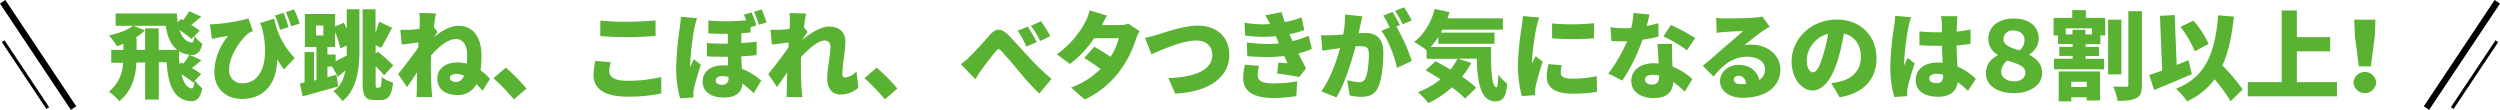
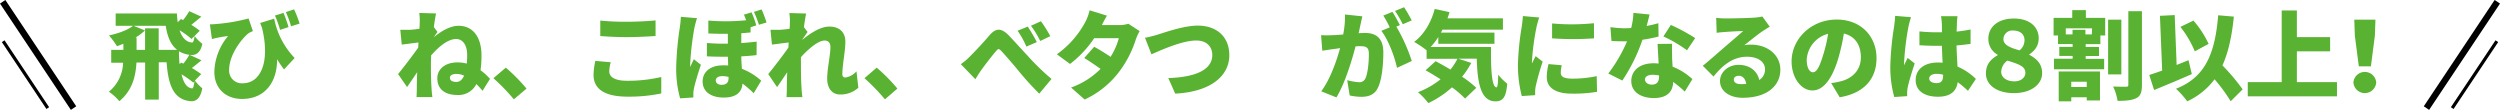
<svg xmlns="http://www.w3.org/2000/svg" viewBox="0 0 775.97 34.11">
  <defs>
    <style>.cls-1{fill:#59b231;}.cls-2,.cls-3{fill:none;stroke:#000;stroke-miterlimit:10;}.cls-2{stroke-width:2px;}</style>
  </defs>
  <title>アセット 4</title>
  <g id="レイヤー_2" data-name="レイヤー 2">
    <g id="layout">
      <path class="cls-1" d="M60.5,25a13.59,13.59,0,0,0,2.28,2.4c-.57,3.21-2,4.38-4.2,3.93-5.16-.75-6.42-5.91-6.87-12H49.28V30.92H45.05V19.41h-2.7c-.21,4.13-1.23,8.63-5.31,12a16,16,0,0,0-3.24-2.94,12.09,12.09,0,0,0,4.41-9H34.52V15.48H38.3V13.59c-.69.27-1.38.54-2,.75A24.05,24.05,0,0,0,33.83,11c2.79-.6,5.82-1.65,7.47-3H35.9V4.17h19c.06.9.12,1.83.27,2.73l1-1,.66.33a21.87,21.87,0,0,0,1.92-2.76l3.75,1.71c-1.26,1-2.28,1.89-3.12,2.52A27.12,27.12,0,0,1,62,9.54l-2.55,2.55a28.83,28.83,0,0,0-3.72-2.7c.72,2.1,1.89,3.66,3.87,3.81.39.06.63-.78.81-2a12.11,12.11,0,0,0,2.4,2.4c-.6,2.79-2,3.78-4.11,3.39a8.15,8.15,0,0,1-3.15-1.08c0,1.32.06,2.7.18,4l.51-.48.66.33A19.85,19.85,0,0,0,58.79,17l3.75,1.71c-1.2.95-2.16,1.8-3,2.39A30,30,0,0,1,62.45,23ZM55,15.48C52.85,13.83,51.92,11.1,51.44,8h-10L45,9.45a17.93,17.93,0,0,1-2.94,2.22h.33v3.81h2.64V8.79h4.23v6.69Zm5,10.16a30.67,30.67,0,0,0-3.66-2.58c.57,2.46,1.56,4.23,3.3,4.38.33.06.54-.9.72-2.19Z" />
      <path class="cls-1" d="M85.1,5.79A24.33,24.33,0,0,0,91.46,18l-3.3,3.54A33.82,33.82,0,0,1,86,18.39c.09,6.41-3.24,12.32-10.89,12.32-5,0-8.58-3.21-8.58-8.42a18,18,0,0,1,4.26-11.1,31,31,0,0,0-3.21.51c-.63.12-1.08.24-1.8.42l-.63-4.56a16.9,16.9,0,0,0,1.74-.09A55.25,55.25,0,0,0,77.15,5.73L78.5,9.66a8.06,8.06,0,0,0-1.44.72C75,12.06,71.12,17,71.12,21.66a3.94,3.94,0,0,0,4.23,4.19c5.46,0,8.58-6.44,6-17.12-.18-.51-.39-1.05-.6-1.59Zm1.83,3.48a31.17,31.17,0,0,0-1.59-4.44L88,4a43.43,43.43,0,0,1,1.56,4.41Zm3.42-1.11a33.82,33.82,0,0,0-1.62-4.41l2.55-.84A35.79,35.79,0,0,1,93,7.32Z" />
-       <path class="cls-1" d="M107.63,2.88h3.93V15.75c0,5.87-.87,12.2-5.28,15.65a17.13,17.13,0,0,0-2.82-3.12c2.22-1.38,3.24-3.74,3.75-6.41l-2.31,1.94-1.8-3.15h-1.47v3.27l2.82-.72.51,3.63c-3.78,1.08-7.86,2.19-11,3.06l-.9-4,1.47-.33V16.17h2.94V25l.75-.18V14.58H94.64V4.32H104v3.9l2.7-1.17c.33.57.63,1.2.93,1.83ZM98.09,11h2.28V7.92H98.09Zm6.09,8c1-.51,2.22-1.14,3.45-1.77V14.13l-2,.9A25.44,25.44,0,0,0,104,10v4.59h-2.37v2.34h2.55Zm13.68,8.15c.42,0,.51-.75.6-3.24A10.08,10.08,0,0,0,122,25.61c-.39,3.87-1.38,5.43-3.78,5.43h-2c-2.88,0-3.66-1.2-3.66-5.52V2.88h4v7.29a34.88,34.88,0,0,0,1.11-3.45l4.05,1.92c-1.26,2.19-2.43,4.65-3.45,6.21L116.6,14v2.7l.66-.66a46.32,46.32,0,0,1,4.8,4.26l-2.85,3.08a25.88,25.88,0,0,0-2.61-2.78v5c0,1.47.06,1.65.45,1.65Z" />
      <path class="cls-1" d="M135.8,9.93c-.3.36-.72,1-1.14,1.62,2.22-1.83,5-3.54,7.71-3.54,4.38,0,7.08,3.48,7.08,9.18a31.83,31.83,0,0,1-.3,4.62,17.69,17.69,0,0,1,2.94,2.67l-2.31,3.71a25.72,25.72,0,0,0-1.92-2.1,6.19,6.19,0,0,1-5.94,3.39c-3.57,0-6.18-1.62-6.18-5.19,0-2.78,2.37-4.92,6.27-4.92a11.14,11.14,0,0,1,2.88.37A26.48,26.48,0,0,0,145,17c0-2.85-1.26-4.89-3.42-4.89-2.64,0-5.52,2.52-7.77,5.1,0,.84-.06,1.62-.06,2.37,0,2.25,0,5.15.21,8,0,.54.15,1.83.24,2.55h-4.92c.06-.75.09-2,.09-2.46,0-1.8.06-3.36.12-5.25-1.14,1.66-2.34,3.48-3.14,4.59L123.56,23c1.68-2.07,4.47-5.67,6.24-8.22l.09-1.59c-1.53.18-3.6.45-5.19.66l-.45-4.59c1,0,1.71,0,2.94,0,.81-.06,1.89-.15,3-.33.06-.93.09-1.68.09-2a16.18,16.18,0,0,0-.15-2.91l5.22.15c-.21.93-.45,2.43-.69,4.23Zm8.25,13.55a5.91,5.91,0,0,0-2.4-.54c-1.08,0-2,.39-2,1.17,0,1,.93,1.32,2,1.32S143.51,24.71,144.05,23.48Z" />
      <path class="cls-1" d="M159.5,30.83a62.54,62.54,0,0,0-6.35-6.56L157,21a53.5,53.5,0,0,1,6.42,6.5Z" />
      <path class="cls-1" d="M189.57,19.32a11.44,11.44,0,0,0-.46,2.82c0,1.67,1.54,2.93,5.55,2.93a45.1,45.1,0,0,0,10.59-1.17l0,5.1a48.71,48.71,0,0,1-10.44,1c-7.23,0-10.58-2.46-10.58-6.72a21.26,21.26,0,0,1,.56-4.38ZM186.32,6.39a79.13,79.13,0,0,0,8.22.36c3,0,6.6-.18,8.94-.42v4.83c-2.1.18-6,.36-8.91.36-3.18,0-5.79-.15-8.25-.33Z" />
      <path class="cls-1" d="M216.35,5.64a28.77,28.77,0,0,0-.81,3A86.5,86.5,0,0,0,214.22,20a7.31,7.31,0,0,0,0,.8c.36-.86.75-1.55,1.14-2.42l2.19,1.73c-.9,2.67-1.8,5.67-2.16,7.38a9.06,9.06,0,0,0-.18,1.41c0,.33,0,.87,0,1.35l-4.11.27a34.16,34.16,0,0,1-1.22-9.5A95.12,95.12,0,0,1,211,8.58a33.55,33.55,0,0,0,.33-3.36ZM234.83,17.1c-1.38.18-3,.3-4.74.39,0,1.44.12,2.69.18,3.86a19.29,19.29,0,0,1,6,3.69l-2.34,3.9a28.4,28.4,0,0,0-3.48-3c-.15,2.57-1.8,4.34-5.85,4.34-3.54,0-6.51-1.56-6.51-5,0-2.88,2.28-5,6.33-5,.54,0,1.08,0,1.59.06,0-.87-.06-1.8-.09-2.73-2.1,0-4.29,0-6.51-.12l0-4.14c2.25.18,4.44.24,6.51.21V10.5c-1.77,0-3.75,0-6.06-.12v-4a64.25,64.25,0,0,0,11.73-.09,15,15,0,0,0-.69-1.74l2.37-.72a27.75,27.75,0,0,1,1.47,4.05l-1.77.57v1.62c-.93.09-1.86.18-2.88.24v3.06q2.52-.18,4.77-.45Zm-8.7,6.77a8.71,8.71,0,0,0-1.86-.24c-1.41,0-2.1.54-2.1,1.35s.72,1.35,1.8,1.35c1.47,0,2.16-.72,2.16-2Zm9.42-16.19a33,33,0,0,0-1.53-4l2.37-.75a34.3,34.3,0,0,1,1.53,4.05Z" />
      <path class="cls-1" d="M266.42,27.23a8.21,8.21,0,0,1-5.67,2.1c-2.37,0-4-1.8-4-4.92s1-7.22,1-9.83c0-1.32-.69-2-1.8-2-2,0-5.07,2.64-7.35,5.16,0,.63,0,1.25,0,1.86,0,2.25,0,5.15.21,8,0,.54.15,1.83.24,2.55h-4.92c.06-.75.09-2,.09-2.46,0-1.8.06-3.36.12-5.25-1.14,1.66-2.34,3.48-3.15,4.59L238.46,23c1.68-2.07,4.47-5.67,6.24-8.22l.09-1.59c-1.53.18-3.6.45-5.19.66l-.45-4.59c1,0,1.71,0,2.94,0,.81-.06,1.89-.15,3-.33.06-.93.09-1.68.09-2A16.18,16.18,0,0,0,245,4.05l5.22.15c-.21.93-.45,2.43-.69,4.23l1.14,1.5c-.39.51-1.08,1.56-1.62,2.34v.09c2.34-1.95,5.55-4.11,8.34-4.11,3.45,0,5,2.07,5,4.62,0,3.12-.93,7.08-.93,10.19a.89.89,0,0,0,.93,1,5.69,5.69,0,0,0,3.45-1.92Z" />
      <path class="cls-1" d="M274.67,30.83a62.54,62.54,0,0,0-6.35-6.56l3.8-3.27a53.5,53.5,0,0,1,6.42,6.5Z" />
      <path class="cls-1" d="M301,17.58c1.38-1.38,4-4.11,6-6.48s3.69-2.58,6.09-.12c1.68,1.74,4,4.32,5.85,6.3a72.25,72.25,0,0,0,7.44,7.22l-3.81,4.56a92.42,92.42,0,0,1-6.27-6.87c-1.74-2.15-4.11-4.88-5.46-6.32-.84-.87-1-.81-1.77.09-1.05,1.23-3.15,3.93-4.32,5.55-.75,1-1.47,2.22-2,3.08l-4.53-4.68A16.76,16.76,0,0,0,301,17.58Zm20.79-4.5-3.21,1.38a27.28,27.28,0,0,0-2.73-4.92L319,8.25A50.33,50.33,0,0,1,321.83,13.08Zm4.2-1.86-3.12,1.5A29.5,29.5,0,0,0,320,8l3.09-1.41A41.33,41.33,0,0,1,326,11.22Z" />
      <path class="cls-1" d="M353.72,9.66a16.17,16.17,0,0,0-1.14,2.49,33.69,33.69,0,0,1-4.92,9.74,28.38,28.38,0,0,1-11,9l-4.21-3.72a24.44,24.44,0,0,0,9.15-5.79c-1.44-1-3.18-2.24-5.06-3.38l3.08-3.48c1.83,1,3.57,2.1,5.1,3.12a21.12,21.12,0,0,0,2.55-5.79h-7.65a33.19,33.19,0,0,1-7.5,8l-4.08-3a29.16,29.16,0,0,0,9-10.35,15.34,15.34,0,0,0,1.16-3.3l5.37,1.65c-.6,1.08-1.11,2-1.56,2.94h5.22a9.36,9.36,0,0,0,3-.42Z" />
      <path class="cls-1" d="M359.24,10.77c2.2-.66,8.13-2.82,12.54-2.82,5.67,0,9.78,3.27,9.78,9.21,0,6.26-5.55,11.33-16.79,11.9l-2.14-4.83c8.25-.27,13.65-2.46,13.65-7.16,0-2.52-1.68-4.5-5-4.5-4.13,0-10.31,2.7-13.88,4.29l-2-5.13A36.18,36.18,0,0,0,359.24,10.77Z" />
-       <path class="cls-1" d="M390.77,20.45a15.25,15.25,0,0,0-.41,2.76c0,1.59,1,2.67,4.67,2.67a41.76,41.76,0,0,0,7.62-.65l-.29,4.58a41.35,41.35,0,0,1-7.21.6c-5.72,0-9.29-1.83-9.29-6.21a20.75,20.75,0,0,1,.54-4.13Zm16.44-5.3A23.14,23.14,0,0,1,403,16.56c.72,1.47,1.53,3.06,2.37,4.64l-2.1,2.7c-1.74-.36-4.83-.84-6.87-1.07l.39-3.42c1,.09,2.07.18,2.82.23l-1-2.27a39.15,39.15,0,0,1-5.13.33c-1.85,0-4.1-.09-6.35-.27L387,13.17a53,53,0,0,0,6.2.48,36.29,36.29,0,0,0,3.73-.18l-.33-.81L396,11.22a32.24,32.24,0,0,1-3.84.21,43.86,43.86,0,0,1-5.69-.39l-.18-4a34,34,0,0,0,5.48.51q1.22,0,2.46-.09a31,31,0,0,0-1.53-2.7l5.13-1a24.63,24.63,0,0,0,.93,3.09A28.71,28.71,0,0,0,404,5.4l.84,3.93a27.86,27.86,0,0,1-4.62,1.26l.45,1.05.51,1.11a29.2,29.2,0,0,0,5-1.65Z" />
      <path class="cls-1" d="M422.85,5.07c-.21.9-.45,2-.63,2.85s-.33,1.62-.52,2.4c.78-.06,1.48-.09,2-.09,3.42,0,5.67,1.62,5.67,6.06,0,3.48-.39,8.25-1.65,10.88-1,2.13-2.75,2.88-5.19,2.88a17.73,17.73,0,0,1-3.6-.42l-.77-4.74a18.77,18.77,0,0,0,3.62.63,2,2,0,0,0,2-1.14c.75-1.47,1.1-4.85,1.1-7.61,0-2.16-.89-2.43-2.76-2.43-.33,0-.83,0-1.38.06-1.19,4.62-3.41,11.75-5.93,15.83l-4.71-1.89c2.81-3.8,4.73-9.35,5.85-13.4l-1.87.27c-.95.12-2.67.36-3.65.54l-.39-4.83a33.08,33.08,0,0,0,3.45,0c.87,0,2.09-.12,3.42-.21a29.83,29.83,0,0,0,.57-6.21ZM433.4,8.25a54.59,54.59,0,0,1,4.8,10.68l-4.59,2.13c-.72-3.45-2.7-8.73-4.86-11.49l2.61-1.08a34.63,34.63,0,0,0-2-3.66l2.82-1.14c.75,1.11,1.8,3.06,2.34,4.11Zm2-.72A34.71,34.71,0,0,0,433,3.39l2.81-1.14a42.82,42.82,0,0,1,2.37,4.08Z" />
      <path class="cls-1" d="M462.81,14.58c-.12,6.93.24,12.53,1.67,12.53.39,0,.52-1.56.54-3.93a18.06,18.06,0,0,0,2.8,2.8c-.3,3.74-1.09,5.48-3.63,5.48-4.62,0-5.61-5.79-5.83-13.26h-5.78l4.08,1.33a25.49,25.49,0,0,1-2.85,4.28,32.21,32.21,0,0,1,4.41,3.45l-3.48,3.33a30.81,30.81,0,0,0-4.05-3.48A30.76,30.76,0,0,1,443.34,32a24.24,24.24,0,0,0-3.21-3.39,25.5,25.5,0,0,0,7-4c-1.59-1-3.18-2-4.65-2.79L445.59,19c1.41.73,3,1.63,4.62,2.59a19.82,19.82,0,0,0,2.16-3.34H442.8V15.6A33.86,33.86,0,0,0,438.93,13c3-2.19,5.31-6.06,6.39-10.23l4.59,1c-.18.66-.39,1.29-.63,1.92h17.21V9.21H447.72c-.15.3-.3.6-.48.9h16.62v3.48H446.43v-2.1a21,21,0,0,1-2.37,3.09Z" />
      <path class="cls-1" d="M477.75,5.43a29.28,29.28,0,0,0-.84,3,77.29,77.29,0,0,0-1.41,10.59,5.55,5.55,0,0,0,0,.69c.39-.85.75-1.44,1.14-2.29l2.19,1.71a77.53,77.53,0,0,0-2.16,7.65,9.53,9.53,0,0,0-.18,1.41c0,.33,0,.87,0,1.35l-4.14.27a37.83,37.83,0,0,1-1.2-9.77,84.45,84.45,0,0,1,1.17-11.7c.12-.9.33-2.25.36-3.36Zm7,14.82a10,10,0,0,0-.3,2.37c0,1.31,1.23,1.79,3.66,1.79a35.43,35.43,0,0,0,7.49-.78l.1,4.86a42.66,42.66,0,0,1-7.83.57c-5.19,0-7.77-1.95-7.77-5.1a17.94,17.94,0,0,1,.54-4.07Zm10-13v4.65a90.09,90.09,0,0,1-13,0l0-4.62A67.78,67.78,0,0,0,494.78,7.2Z" />
      <path class="cls-1" d="M514.8,11.34a47.32,47.32,0,0,1-5,1A53.88,53.88,0,0,1,503.55,25l-4.35-2.18a46.43,46.43,0,0,0,5.82-10c-.33,0-.66,0-1,0-1.26,0-2.46,0-3.84-.12l-.33-4.29a27.92,27.92,0,0,0,4.14.36c.78,0,1.53,0,2.31-.09A22.93,22.93,0,0,0,507,4L512,4.5c-.21.9-.51,2.16-.9,3.57,1.38-.27,2.64-.57,3.63-.87ZM519,13.59c-.09,1.29,0,2.7,0,4.17,0,.65.09,1.77.15,2.94a19.1,19.1,0,0,1,6.15,3.86l-2.37,3.87a31.51,31.51,0,0,0-3.6-3c-.09,2.85-1.65,5-6,5-3.93,0-7-1.83-7-5.28,0-3,2.34-5.51,6.93-5.51a13.22,13.22,0,0,1,1.56.09c-.12-2.07-.24-4.44-.33-6.09Zm-4.05,9.83a11.79,11.79,0,0,0-2-.21c-1.47,0-2.37.6-2.37,1.44s.81,1.62,2.07,1.62c1.77,0,2.31-1,2.31-2.69Zm8.67-7.82a42.52,42.52,0,0,0-7.32-4.29l2.31-3.57a59.31,59.31,0,0,1,7.56,4.08Z" />
      <path class="cls-1" d="M549.3,8.28c-.78.48-1.53.93-2.28,1.44-1.68,1.14-4,3.06-5.61,4.32a10,10,0,0,1,2.07-.18c5.1,0,9.12,3.12,9.12,7.8s-3.78,8.69-11.73,8.69c-3.93,0-7-2-7-5.22,0-2.61,2.4-5,5.76-5,3.54,0,5.85,2,6.42,4.7a3.82,3.82,0,0,0,1.8-3.29c0-2.43-2.31-3.93-5.58-3.93-4.35,0-7.62,2.64-10.41,6.15l-3.33-3.34c1.89-1.52,5.28-4.52,7-6s4.08-3.48,5.52-4.77c-1.5,0-4,.15-5.55.27-.9.06-1.95.15-2.67.27l-.15-4.65a24.92,24.92,0,0,0,3,.18c1.59,0,6.93-.09,8.7-.24a15.81,15.81,0,0,0,2.64-.36ZM542,26.06c-.21-1.56-1.08-2.54-2.31-2.54-1,0-1.53.56-1.53,1.16,0,.93.78,1.44,2.28,1.44C541,26.12,541.47,26.09,542,26.06Z" />
      <path class="cls-1" d="M568.38,25.79a21.33,21.33,0,0,0,2.91-.54c3.78-.93,6.3-3.57,6.3-7.46s-1.86-6.57-5.28-7.38a62.15,62.15,0,0,1-1.74,7.74c-1.77,5.93-4.44,9.92-8,9.92s-6.48-4-6.48-9c0-7,6.09-13,14-13,7.56,0,12.36,5.22,12.36,12,0,6.24-3.69,10.83-11.43,12.12Zm-1-15.29a8.85,8.85,0,0,0-6.6,8c0,2.58.9,3.93,1.92,3.93,1.2,0,2.1-1.81,3.15-5.25A43.32,43.32,0,0,0,567.42,10.5Z" />
      <path class="cls-1" d="M593.16,5.34a28.77,28.77,0,0,0-.81,3A83.53,83.53,0,0,0,591,19.59a5.55,5.55,0,0,0,0,.69c.36-.87.72-1.44,1.11-2.31l2.19,1.73c-.9,2.67-1.8,5.67-2.16,7.38a9.06,9.06,0,0,0-.18,1.41c0,.33,0,.87,0,1.35l-4,.27a34.12,34.12,0,0,1-1.23-9.51,90.82,90.82,0,0,1,1.17-12.32c.12-.9.3-2.25.33-3.36Zm17.67,22.85a32.34,32.34,0,0,0-3.18-2.69c-.39,2.78-2.22,4.52-6.12,4.52-4.17,0-6.93-1.8-6.93-5.16s2.73-5.45,6.87-5.45c.51,0,1,0,1.5.06-.09-1.56-.18-3.39-.21-5.25-.57,0-1.14,0-1.68,0q-2.66,0-5.31-.18l0-4.29a51.58,51.58,0,0,0,5.31.27c.57,0,1.11,0,1.68,0,0-1.38,0-2.49-.06-3a14.28,14.28,0,0,0-.24-2h5.13a19.4,19.4,0,0,0-.18,2c0,.57-.06,1.56-.09,2.79,1.5-.15,3-.39,4.32-.66v4.47c-1.32.18-2.79.36-4.35.48.06,2.7.21,4.83.3,6.57a18.61,18.61,0,0,1,5.7,3.83Zm-7.71-5a8,8,0,0,0-2-.27c-1.38,0-2.31.54-2.31,1.47s1.05,1.41,2.31,1.41c1.44,0,2-.78,2-2.4Z" />
      <path class="cls-1" d="M616.41,22.83c0-2.67,1.23-4.29,3.66-5.7V17a5.55,5.55,0,0,1-2.91-4.86c-.06-3.81,3.06-6.39,7.89-6.39s7.68,2.49,7.74,6.06c0,2.25-1,3.75-2.94,5.1V17c3,1.59,4,3.41,4,5.75,0,3.39-3.36,6.15-8.76,6.15S616.41,26.3,616.41,22.83Zm12.24-.21c0-1.92-1.65-2.61-5.58-3.81a4.47,4.47,0,0,0-1.92,3.44c0,1.83,1.71,3,4.08,3C627.39,25.25,628.65,24,628.65,22.62Zm-.27-10.2c0-1.47-1-2.94-3.54-2.94a2.72,2.72,0,0,0-3,2.7c0,1.86,2.4,2.73,5,3.45A4,4,0,0,0,628.38,12.42Z" />
      <path class="cls-1" d="M647.43,5.55h6V11h-1.5v2.7h-4.56v.87h4.14v2.82h-4.14v.87h5.73v3.24H637.53V18.24h5.79v-.87h-4.14V14.55h4.14v-.87h-4.53V11h-1.38V5.55h5.79V3.15h4.23ZM639,22.19h12.81v9h-4.11v-1h-4.8v1.26H639Zm10.35-13.4h-8.16v1.89h2.1V9.24h4v1.44h2Zm-6.45,16.58V27h4.8V25.37Zm15.54-2.27h-4.11v-17h4.11Zm6.39-19.62V26.27c0,2.31-.39,3.48-1.71,4.17s-3.27.87-5.85.87a17,17,0,0,0-1.38-4.47c1.65.09,3.39.09,4,.09s.72-.18.72-.69V3.48Z" />
      <path class="cls-1" d="M680.31,23c-3.9,1.73-8.25,3.53-11.7,4.94l-1.5-4.67c1.14-.37,2.49-.82,4-1.36l-.69-17L675,4.68l.6,15.48c1.23-.48,2.49-1,3.69-1.48Zm12.06,8.42a50.1,50.1,0,0,0-5-6.81,21.94,21.94,0,0,1-8.49,6.84,25.63,25.63,0,0,0-3.48-3.9C684.45,24,687.51,16.74,688.5,4.74l4.86.42c-.6,6-1.68,11-3.54,15.15a61.22,61.22,0,0,1,6.27,7.43ZM681.24,15.93a31.84,31.84,0,0,0-4.47-7.59l4.05-1.95a30.87,30.87,0,0,1,4.71,7.23Z" />
      <path class="cls-1" d="M725.37,25.5v4.4H697.68V25.5h10.53V3.24h4.71v8.28h10.32v4.41H712.92V25.5Z" />
      <path class="cls-1" d="M730.47,25.61a3.55,3.55,0,0,1,7.08,0,3.55,3.55,0,0,1-7.08,0Zm.45-14.51-.18-5h6.57l-.18,5-1.23,9.48h-3.75Z" />
      <line class="cls-2" x1="0.83" y1="0.55" x2="22.83" y2="33.55" />
      <line class="cls-3" x1="0.99" y1="12.79" x2="14.83" y2="33.55" />
      <line class="cls-2" x1="775.14" y1="0.55" x2="753.14" y2="33.55" />
      <line class="cls-3" x1="774.99" y1="12.79" x2="761.14" y2="33.55" />
    </g>
  </g>
</svg>